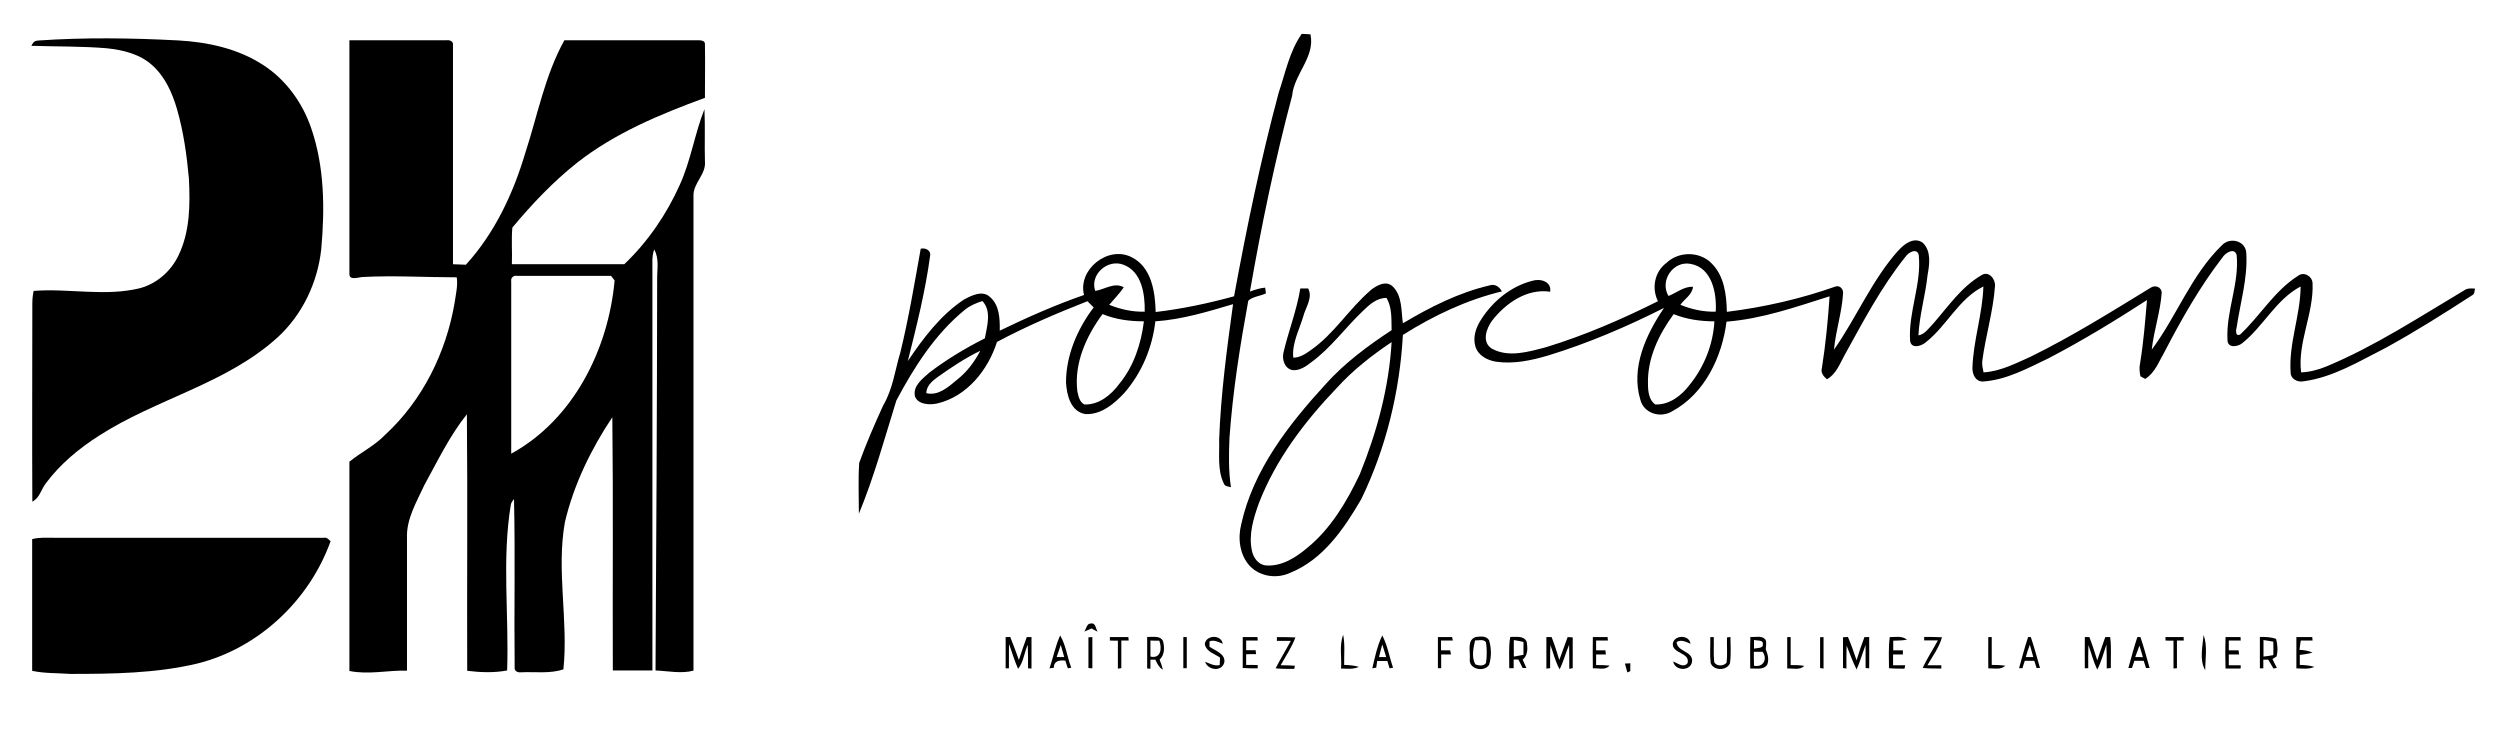
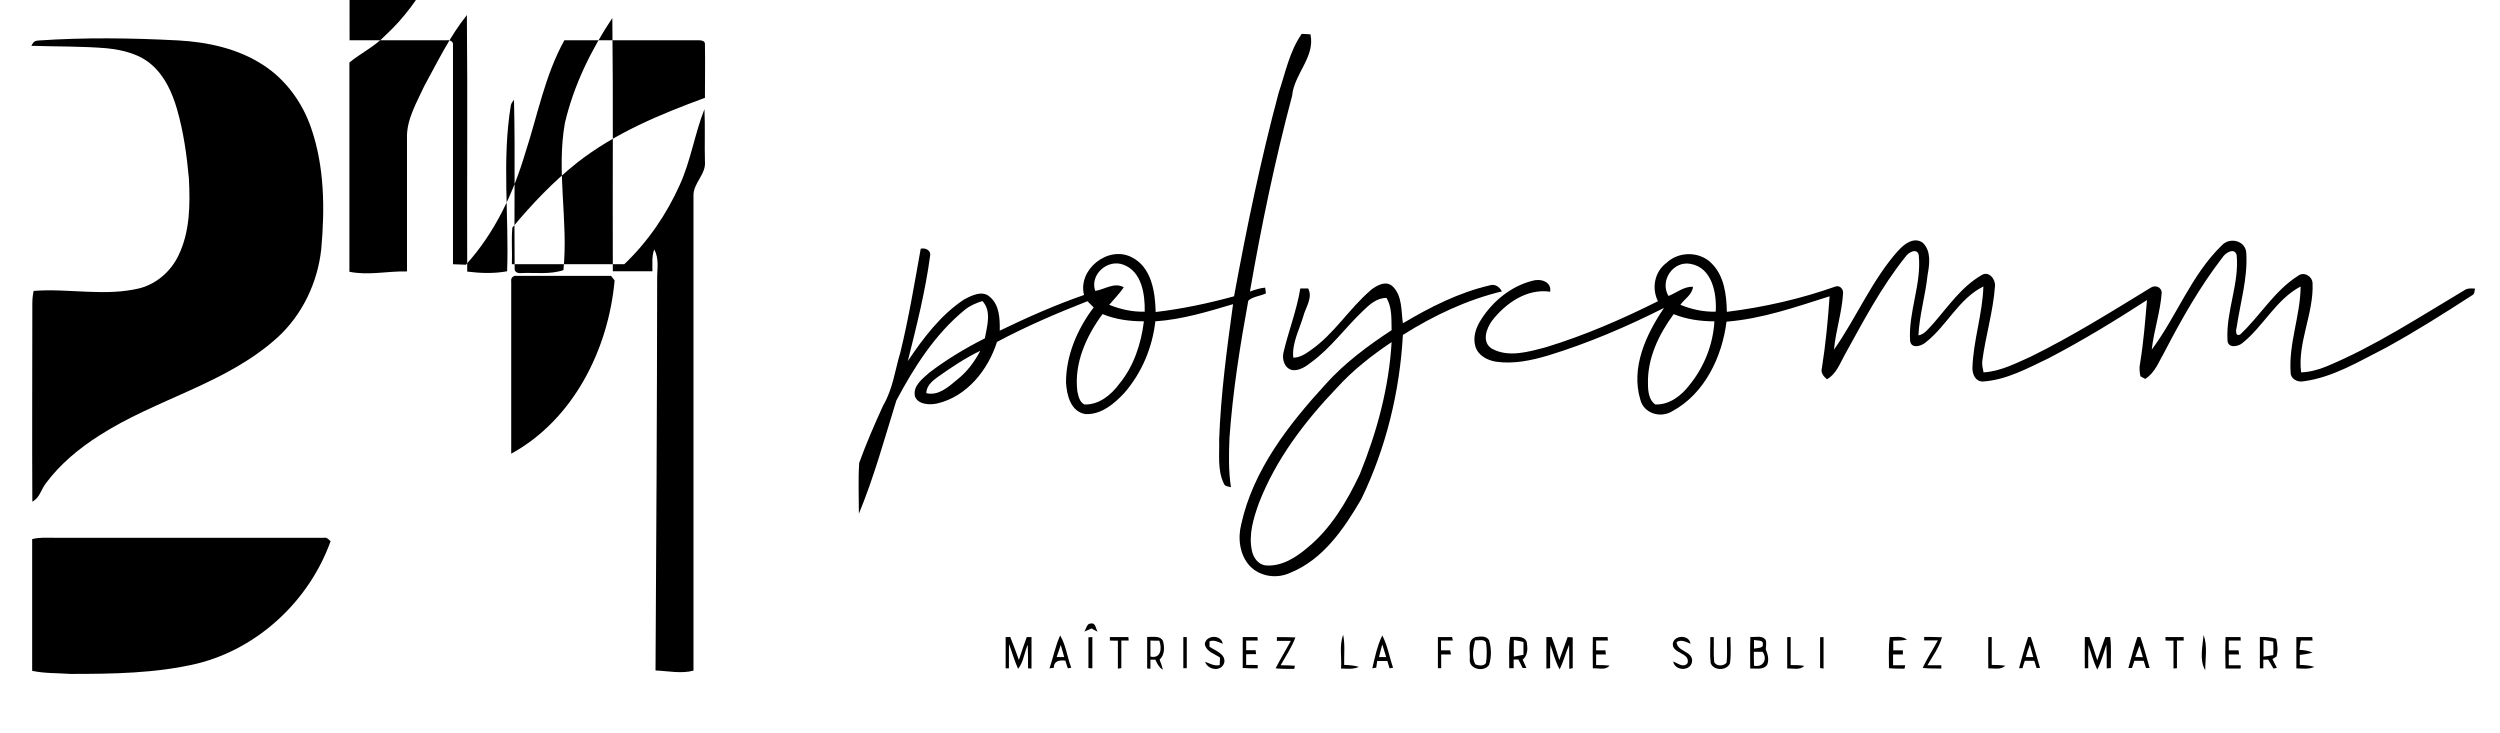
<svg xmlns="http://www.w3.org/2000/svg" id="Calque_1" width="538.9mm" height="158mm" version="1.1" viewBox="0 0 1527.7 448">
  <g id="_x23_000000ff">
    <path d="M795.6,20.7c1.7,0,3.4.2,5.2.3,3,13.8-10,24.2-11.2,37.5-10.5,39.5-18.8,79.5-25.8,119.7,3-1.1,6.1-2.1,9.3-2.4.2,1.1.3,2.3.5,3.5-3.4,1.7-8.1,1.9-10.8,4.5-5.1,27.8-9.5,55.7-11.5,83.9-.4,10-.6,20.1.9,30.1-1.5-.5-3.7-.4-4.3-2.2-4.1-8.3-2.6-17.9-2.9-26.9,1-27.7,4.7-55.3,8.5-82.8-15.5,4.6-31.2,9.4-47.5,10.5-1.8,16-8.3,31.5-18.9,43.7-6.1,6.6-14.1,13.4-23.7,13-9.1-1.3-11.6-11.7-12-19.4,0-16.6,7-32.7,16.9-45.8-1.3-1.3-2.6-2.6-3.8-3.8-18.8,7.4-37.5,15.4-55.3,24.9-5.4,17.1-18.4,33.4-36.5,37.6-4.6,1-11.5.8-13.6-4.2-1.5-6.5,4.5-10.8,8.7-14.6,10.6-8.1,22.1-15,34-21,1.3-7.4,4.3-16.6-1.5-22.8-3.8,1.2-7.6,2.8-10.8,5.4-18.1,14.8-30.9,34.9-41.8,55.4-7.2,23.2-13.6,46.7-22.9,69.2,0-10.4-.5-20.8.2-31.1,4.3-11.9,9.4-23.6,14.7-35.2,5.9-10,7.2-21.6,10.5-32.5,5.1-20.9,8.6-42.1,12.4-63.2,3-.7,6.5,1.1,5.7,4.6-2.9,21.6-8.3,42.9-13.6,64.1,9.5-14.1,20-28.1,34.3-37.6,4.7-2.5,11.3-5.9,15.9-1.6,5.9,5,6.1,13.4,6,20.6,16.8-8.1,33.9-15.7,51.5-21.8-3.9-15.6,14.6-30.3,28.9-23.2,12.4,6,14.6,21.3,14.9,33.6,16.2-1.9,32.2-5.3,47.9-9.6,7.7-41.8,16.3-83.5,27.3-124.5,4.1-12.1,6.6-25.2,14-35.8M669.3,177.8c5.8-.9,11.7-5.5,17.4-2.2-2.6,3.9-5.9,7.1-8.9,10.7,6.9,2.8,14.3,4.4,21.7,4.2.2-10.5-1.7-24.5-13-28.7-9.6-3.7-20.6,5.9-17.3,15.9M673.7,192c-9.9,13.4-17.4,29.9-15.4,47,.6,3,1.4,6.8,4.3,8.2,8.7.4,16.3-5.7,21.2-12.4,9-10.8,13.5-24.6,15.2-38.4-8.6,0-17.2-1.1-25.2-4.4M572.6,230.7c-3.2,2.3-6.5,5.3-6.6,9.6,7.5,1.8,13.6-3.9,18.9-8.3,6-4.7,10.6-10.9,14.1-17.6-9.3,4.5-18,10.3-26.4,16.3Z" />
    <path d="M22.7,24.8c28.6-2,57.3-1.6,86-.1,18.1,1,36.7,5,52.1,15.1,13.9,9,24,23.1,29.3,38.7,8.1,23.6,8.3,49.1,6.1,73.7-2.2,20.5-11.6,40.3-26.9,54.2-31.3,28.3-74.2,37.4-109.1,60-12.2,7.8-23.5,17.2-32.2,28.8-3,3.7-3.8,9.1-8.4,11.4-.2-40.2,0-80.4,0-120.7,0-2.7.2-5.5.8-8.1,21.8-1.7,44,3.7,65.5-1.8,10.1-2.9,18.5-10.4,23-19.8,7.1-14.6,7.2-31.2,6.4-47.1-1.3-14.3-3.3-28.7-7.3-42.5-2.9-9.9-7.3-19.8-15.2-26.8-7.5-6.8-17.9-9.3-27.7-10.3-15.3-1.3-30.8-1-46.1-1.5.8-1.5,1.7-3.2,3.7-3.1Z" />
-     <path d="M213.5,24.6c19.8,0,39.5,0,59.3,0,2-.3,4.4.8,3.9,3.1,0,44.6,0,89.2,0,133.8,2.6.1,5.2.2,7.9.3,17.5-19.2,28.8-43.2,36.2-68,7.6-23.2,12.1-47.8,24-69.2,27.4,0,54.7,0,82.1,0,1.5,0,3.8.3,3.8,2.2.2,11,0,22,0,33-27.5,10.1-55,21.5-78.2,39.7-14.6,11.6-27.6,25.3-39.5,39.6-.7,7.4,0,14.9-.3,22.4,22.9,0,45.8,0,68.7,0,14.5-13.8,26-30.7,34.1-48.9,6.6-14.7,9-30.9,14.9-45.9.5,10.7,0,21.3.3,32,.8,7.8-7.2,13.2-7,20.9,0,96.8,0,193.5,0,290.3-7.6,2-15.5.2-23.2-.1.5-79.7.9-159.4,1-239-.1-6.1,1.4-12.7-1.8-18.3-1.6,4.2-1,8.8-1.1,13.3v244h-24.2c-.2-51.6.3-103.2-.3-154.8-13,19.5-23.6,41.2-29,64.2-5.3,29.8,2.2,60-.9,89.9-8.3,2.8-17.2,1.4-25.8,1.8-1.9.3-4.3-.6-4-2.9-.4-34.3.4-68.7-.4-103-.7,1-1.6,2-1.9,3.2-5.6,33.6-1.1,67.8-2.3,101.6-8.1,1.5-16.3,1.2-24.4.2-.2-52.2.3-104.5-.2-156.8-10.5,13.1-17.9,28.6-26,43.3-4.7,10.3-11.1,20.7-10.6,32.4,0,27,0,54,0,81-11.7-.3-23.5,2.6-35.2.2,0-42.6,0-85.3,0-127.9,7.1-5.8,15.5-9.8,21.9-16.5,22.8-21,37.2-50.2,42.4-80.6.7-5.2,2.1-10.4,1.3-15.6-19.1,0-38.3-1.2-57.4-.2-2.8.1-8.5,2.5-8.2-2.2,0-47.4,0-94.8,0-142.2M312.3,171.8c0,35.1,0,70.3,0,105.5,38.1-20.9,59.4-63.8,63.2-105.9-.7-.9-1.5-1.9-2.2-2.8-19.2,0-38.5,0-57.7,0-2-.4-3.7,1.4-3.3,3.3Z" />
+     <path d="M213.5,24.6c19.8,0,39.5,0,59.3,0,2-.3,4.4.8,3.9,3.1,0,44.6,0,89.2,0,133.8,2.6.1,5.2.2,7.9.3,17.5-19.2,28.8-43.2,36.2-68,7.6-23.2,12.1-47.8,24-69.2,27.4,0,54.7,0,82.1,0,1.5,0,3.8.3,3.8,2.2.2,11,0,22,0,33-27.5,10.1-55,21.5-78.2,39.7-14.6,11.6-27.6,25.3-39.5,39.6-.7,7.4,0,14.9-.3,22.4,22.9,0,45.8,0,68.7,0,14.5-13.8,26-30.7,34.1-48.9,6.6-14.7,9-30.9,14.9-45.9.5,10.7,0,21.3.3,32,.8,7.8-7.2,13.2-7,20.9,0,96.8,0,193.5,0,290.3-7.6,2-15.5.2-23.2-.1.5-79.7.9-159.4,1-239-.1-6.1,1.4-12.7-1.8-18.3-1.6,4.2-1,8.8-1.1,13.3h-24.2c-.2-51.6.3-103.2-.3-154.8-13,19.5-23.6,41.2-29,64.2-5.3,29.8,2.2,60-.9,89.9-8.3,2.8-17.2,1.4-25.8,1.8-1.9.3-4.3-.6-4-2.9-.4-34.3.4-68.7-.4-103-.7,1-1.6,2-1.9,3.2-5.6,33.6-1.1,67.8-2.3,101.6-8.1,1.5-16.3,1.2-24.4.2-.2-52.2.3-104.5-.2-156.8-10.5,13.1-17.9,28.6-26,43.3-4.7,10.3-11.1,20.7-10.6,32.4,0,27,0,54,0,81-11.7-.3-23.5,2.6-35.2.2,0-42.6,0-85.3,0-127.9,7.1-5.8,15.5-9.8,21.9-16.5,22.8-21,37.2-50.2,42.4-80.6.7-5.2,2.1-10.4,1.3-15.6-19.1,0-38.3-1.2-57.4-.2-2.8.1-8.5,2.5-8.2-2.2,0-47.4,0-94.8,0-142.2M312.3,171.8c0,35.1,0,70.3,0,105.5,38.1-20.9,59.4-63.8,63.2-105.9-.7-.9-1.5-1.9-2.2-2.8-19.2,0-38.5,0-57.7,0-2-.4-3.7,1.4-3.3,3.3Z" />
    <path d="M1160.1,153.2c3.5-4.1,9.7-8.7,15-4.8,5.2,5.1,4.1,13.1,2.9,19.6-1.3,12.4-5,24.5-5.6,37,3.9-.7,6.1-4.2,8.7-6.8,9.3-10.6,17.5-22.9,30-30.1,4.3-2.7,8.5,2.6,8.1,6.7-1.1,15.6-5.8,30.6-7.8,46-.2,2.3.3,4.5.8,6.8,10.2-.6,19.4-5.4,28.6-9.5,25.5-12.5,49.6-27.6,73.8-42.4,2.7-1.6,6.3-.2,6.5,3.1-.8,11.8-4.8,23.1-6.1,34.9,15.3-20.5,24.2-45.7,42.8-63.7,4.9-5.4,14.8-2.9,15,4.9.9,15.2-3.7,30.2-5.9,45.2-.6,1.9-.7,5.9,2.2,4.3,12.2-11.4,20.9-26.7,35.3-35.8,3.6-2.8,8.7.2,8.9,4.5.8,18.5-9.3,36.2-7,54.5,5.3-.2,10.5-1.6,15.4-3.6,29.8-12.4,56.8-30.2,84.4-46.6,1.9-1.4,4.3-1.1,6.5-1-.4,1.3-.1,3.1-1.5,3.9-17.3,11.2-34.8,22.3-52.9,32.2-16.2,8.2-32.3,18.2-50.7,20.6-3.4.6-7.6-1.5-7.6-5.3-1.3-17.9,6-35,6.1-52.7-15,7.9-22.7,24.3-35.6,34.6-2.7,2.3-9,3.3-9.1-1.8-1-17.6,7.3-34.4,5.6-52-1.3-4.9-7-1.3-8.7,1.5-13.8,17.9-25,37.7-35.4,57.7-3.4,5.8-5.8,12.8-11.8,16.5-.7-.4-2.2-1.2-2.9-1.6-.6-2.7-.8-5.4-.2-8.1,2.1-12.8,3.1-25.6,4.2-38.5-19.6,12.7-39.5,24.8-60.2,35.6-12.8,6.1-25.8,13.3-40.3,14.2-4.4-.1-6.2-4.4-6.2-8.2.5-16.8,6.2-33.1,6.7-49.9-15.1,7.5-22.3,24-35.2,34.1-2.7,2.4-9,4.3-9.6-1-1.1-17.6,7.1-34.6,5.3-52.2-.9-4.7-6.3-1.8-8,.8-14.8,18.4-25.8,39.4-37.2,60-3,5.4-5.2,11.8-10.9,15-2.1-1.7-4-4-3.1-6.9,2.3-14.5,3.7-29.2,4.7-43.8-20.6,6.5-41.3,13.8-63,15.5-2.7,21.5-13.4,44.1-33.1,54.7-7.1,4.5-17.5,1.5-19.6-7.1-5.9-19.6,3.6-39.9,14.5-56-22.8,11.5-46.4,21.6-70.9,29.1-10.2,3-20.9,5.3-31.6,3.8-5.4-.8-11.2-3.8-12.8-9.4-1.7-5.7.4-11.6,3.5-16.4,7.1-11.2,18.3-20.4,31.4-23.7,4.9-1.5,11.8.5,10.8,6.7-14.2-2.1-27.2,7-35.5,17.7-3.5,4.7-6.4,13-.3,17,10.3,5.8,22.6,2,33.3-.8,23.6-7.2,46.4-17.1,68.4-28.1-4-7.9-2.1-18.1,5.2-23.4,7.3-7.1,20-7.2,27.3,0,8,7.6,9.4,19.5,9.6,29.9,22.6-2.8,45-7.9,66.5-15.5,2.8-.9,5,2,4.5,4.6-.7,11.5-4.5,22.5-5.5,34,13.8-19.7,23.1-42.4,39.2-60.5M1019.6,180.9c5-1.9,9.4-5.9,15-5.6-.4,4.8-5.2,7.4-7.7,11,6.8,2.8,14.2,4.4,21.6,4.2.7-11.2-2.2-26.9-15.3-29.2-10.7-2.1-19.1,10.2-13.6,19.6M1022.8,192c-9.1,12.4-16.2,27.1-15.7,42.8,0,4.4.6,9.7,4.4,12.4,8.5.4,16-5.3,20.9-11.8,9-11,14.5-24.8,15.3-39-8.5,0-17-1.2-24.9-4.4Z" />
    <path d="M837.4,177.5c3.7-3,9.8-6.5,13.9-2.2,5.7,5.8,4.9,14.8,6,22.3,16.6-9.9,34.2-18.8,53.1-23.2,3.3-1,5.9.9,7.4,3.7-21.5,5.2-41.8,14.8-60.5,26.6-1.9,34.6-10.3,69.1-25.4,100.3-10.6,18.2-23.4,37.1-43.7,45.2-8.1,3.7-18.3,2.2-24.5-4.3-6.2-6.8-7.4-16.9-5.2-25.5,7.3-33.2,29-60.9,51.4-85.4,11.7-13.1,25.9-23.6,40.5-33.2-.2-6.7.4-13.7-3.1-19.7-5.9-.1-10.5,4.1-14.4,7.9-10.8,10.2-19.5,22.6-31.6,31.4-3.3,2.6-7.2,5.3-11.6,4.8-4.7-1-6.4-6.5-5.4-10.7,3.1-13.2,8.1-25.8,10.3-39.2,1.6,0,3.2,0,4.8,0,3,5.7-1.6,11.6-3,17.1-2.4,8.2-7,16.4-6.1,25.2,4,0,7.5-2.3,10.7-4.6,14.3-9.9,23.4-25.3,36.5-36.5M816.9,237.1c-19.6,20.5-37.3,43.7-47.6,70.4-3.3,9.2-6.4,19.2-4.3,29,.8,4.3,4,8.8,8.7,9.1,9.5.7,18.1-4.8,25.1-10.7,14.5-11.8,24.2-28.3,32.1-44.9,10.5-25.8,17.9-53.1,19.5-80.9-12.1,8.1-23.7,17.2-33.5,28Z" />
    <path d="M19.5,329.5c4.6-1.2,9.4-.8,14.2-.8,54.7,0,109.4,0,164.1,0,1.8-.4,2.9,1,4.1,2.1-13,36.2-44.1,65.5-81.6,74.8-25.4,6-51.7,6.3-77.6,6.3-7.7-.6-15.6-.2-23.2-1.9,0-26.8,0-53.7,0-80.5Z" />
    <path d="M662.6,386c1.2-1.7,1.5-5.1,4.1-4.9,2.8-.6,2.9,3.3,4,5-1.3-.6-2.5-1.3-3.7-2-1.4.7-2.9,1.3-4.4,1.9Z" />
    <path d="M614.5,389.4c.7,0,2.1,0,2.8-.1,1.9,4.7,3.6,9.4,5.3,14.1,1.5-4.7,3.1-9.4,4.8-14,1,0,2,0,2.9,0,0,6.4,0,12.8,0,19.2-.5,0-1.5-.1-2.1-.1,0-4.8,0-9.6-.2-14.4-2.2,4.8-2.5,10.5-5.9,14.7-2.2-4.9-3.7-10.1-5.5-15.2-.2,5,0,9.9-.1,14.9-.5,0-1.5,0-2,0,0-6.4,0-12.8,0-19.2Z" />
    <path d="M665.2,389.5c.6,0,1.7,0,2.3-.1,0,6.4,0,12.7,0,19.1-.6,0-1.8-.1-2.4-.2,0-6.3,0-12.6,0-18.8Z" />
    <path d="M678.3,389.4c3.7,0,7.5,0,11.2,0,0,.5.1,1.6.2,2.1-1.5,0-3,0-4.5,0,0,5.6,0,11.2,0,16.9-.5,0-1.6.2-2.1.3,0-5.7,0-11.4,0-17.1-1.6,0-3.3,0-4.9-.1,0-.5,0-1.5,0-2.1Z" />
    <path d="M701,389.3c3.2.2,8-1.1,9.7,2.6,1,3.8,1,8.4-2.1,11.3.8,2,1.5,4,2,6.1-2.4-1.3-3.5-3.8-4.6-6.1-1,0-2,0-3,0,0,1.8,0,3.6,0,5.5-.5,0-1.5,0-2-.1,0-6.4,0-12.8,0-19.1M703,391.5c0,3.3,0,6.5,0,9.8,6.4,1.5,7.2-5.1,5.4-9.7-1.8,0-3.6,0-5.4-.1Z" />
    <path d="M723.2,389.4c.5,0,1.5,0,2,0,0,6.3,0,12.7,0,19-.5,0-1.5,0-2.1,0,0-6.3,0-12.7,0-19Z" />
    <path d="M736.2,393.8c.6-5.8,10.1-6.2,11-.3-2.6-1.1-5.3-2.6-8.1-1.5,0,1.1,0,2.2,0,3.3,3.5,2.4,10.1,4.4,9,9.8-1.8,5.7-10,4.5-11.7-.6,2.9,1,5.7,2.8,8.9,2,.1-1.6.2-3.1.2-4.6-3.3-2.3-8.2-3.5-9.2-7.9Z" />
    <path d="M759.4,389.4c3,0,6,0,9,0,0,.5.1,1.6.2,2.1-2.4,0-4.8,0-7.1,0,0,2,0,4,0,5.9,1.9,0,3.8,0,5.8,0,0,.6.2,1.8.3,2.4-2,0-4,0-6.1.1v6.5c2.4,0,4.7,0,7.1.1,0,.5,0,1.5-.1,2-3,0-6.1,0-9.1-.2,0-6.4,0-12.7,0-19.1Z" />
    <path d="M780.3,389.4c3.8,0,7.5,0,11.3.2-2.2,6-5.9,11.4-9,17,2.9,0,5.8.1,8.7.3-.1.5-.3,1.4-.4,1.9-3.8,0-7.6.1-11.4-.3,2.9-5.7,6.3-11.2,9.3-16.8-2.9,0-5.7,0-8.5,0,0-.5,0-1.6,0-2.1Z" />
    <path d="M878.6,389.4c2.9,0,5.9,0,8.8,0,.1.5.3,1.6.4,2.1-2.4,0-4.8,0-7.2,0,0,2,0,4,0,6,1.8,0,3.7,0,5.6,0,.1.6.4,1.9.5,2.5-2,0-4,0-6,0,0,2.8,0,5.6,0,8.4-.5,0-1.5,0-2,0,0-6.4,0-12.8,0-19.1Z" />
    <path d="M902.1,389.3c2.7-.3,6.3-.8,7.9,2.1,1.4,4.8,1.5,10.1,0,14.9-2.9,4.8-12.6,2.8-11.8-3.5.4-4.5-2-11.8,3.8-13.5M901.4,391.4c-1,4.7-2.3,10.3.2,14.7,2,.7,5.1,1.3,6.5-.9.6-4.1.6-8.5,0-12.6-1.5-2.2-4.5-1-6.7-1.2Z" />
    <path d="M923,389.3c3.4.1,8.4-1,10,3.1.6,3.8.8,8.1-2.5,10.8.8,1.7,1.5,3.4,2.3,5.1-.6,0-1.7,0-2.3,0-.9-1.7-1.7-3.5-2.6-5.2-1,0-1.9,0-2.9,0,0,1.8,0,3.5,0,5.3-.9,0-1.8,0-2.7,0,.1-6.3-.5-12.7.6-19M925.1,401.3c2-.3,3.9-.7,5.9-1.1,0-2.6,0-5.2,0-7.8-2-.5-3.9-.9-5.9-1.2-.1,3.4,0,6.8,0,10.1Z" />
    <path d="M945.1,389.4c1,0,2,0,3.1,0,1.8,4.6,3.3,9.3,4.7,14,1.8-4.6,3.3-9.4,5.1-14,1,0,2,.1,3.1.2,0,6.2,0,12.5,0,18.8-.5.1-1.5.3-2.1.4,0-4.9,0-9.8-.1-14.7-2.1,4.9-3.4,10.2-5.8,15-2.6-4.6-3.8-9.9-5.6-14.8-.3,4.7-.2,9.4-.2,14.1-.6,0-1.8.2-2.3.3,0-6.4,0-12.8,0-19.2Z" />
    <path d="M973.4,389.4c3,0,6,0,9,0,0,.5.2,1.6.2,2.1-2.4,0-4.8,0-7.2,0,0,2,0,4,0,6,1.9,0,3.8,0,5.7,0,0,.6.2,1.9.3,2.5-2,0-4,0-6,0,0,2.2,0,4.4,0,6.5,2.7,0,5.4,0,8.2.3-2.5,3.1-6.8,1.4-10.2,1.7-.1-6.4-.1-12.8,0-19.2Z" />
    <path d="M1022.3,393.2c1.1-5.3,10.1-5.3,10.8.3-2.7-1.2-5.6-2.8-8.5-1.1.2,5.9,9.5,5.4,9.5,11.5-.4,6.5-10.5,6.5-11.6.4,2.7,1,6.3,4.2,8.8,1,1.7-6.6-9.8-5.7-9-12.1Z" />
    <path d="M1045.2,389.4c.5,0,1.5,0,2.1,0,.2,5.1-.3,10.3.3,15.4,1.5,2.6,5.7,2.4,7.5.3.7-5.1.1-10.4.3-15.5.5,0,1.6-.2,2.1-.3,0,5.4.5,10.8-.3,16.1-1.9,4.7-10.1,4.7-11.8-.2-.6-5.2-.1-10.5-.2-15.8Z" />
    <path d="M1069.7,389.3c3.1.3,7.4-1.2,9.4,2,.5,1.8.1,3.7,0,5.6,1.2,2.9,2.1,6.2.9,9.3-2.2,3.5-7,2.2-10.4,2.4,0-6.4-.2-12.9.1-19.3M1071.9,391.2c0,1.8,0,3.6,0,5.3,1.8-.6,5.8,0,5.4-2.8.4-2.8-3.7-2-5.5-2.6M1071.8,398.4c0,2.8,0,5.7.1,8.5,5.6,1.2,8.4-4,5.3-8.5-1.8,0-3.7,0-5.5,0Z" />
    <path d="M1092.3,389.4h2c0,5.7,0,11.4,0,17.1,2.8,0,5.6,0,8.3.5-2.7,2.8-6.9,1.4-10.4,1.6,0-6.4,0-12.8,0-19.1Z" />
    <path d="M1112.3,389.5c.5,0,1.6-.1,2.1-.1,0,6.4,0,12.8,0,19.2-.5,0-1.6-.2-2.1-.3,0-6.3,0-12.5,0-18.8Z" />
-     <path d="M1126.3,389.5c1,0,2-.2,3-.2,2,4.7,3.7,9.5,5.3,14.3,1.4-4.8,3-9.5,4.8-14.2,1,0,1.9,0,2.9,0,.1,6.4,0,12.8,0,19.1-.5,0-1.6-.1-2.2-.2,0-4.7,0-9.4,0-14.1-1.9,5-3.3,10.1-5.5,15-2.4-4.7-4.1-9.7-6.1-14.6-.2,4.6-.1,9.3-.1,14-.5,0-1.6-.2-2.1-.3,0-6.2,0-12.5,0-18.7Z" />
    <path d="M1155,389.4c3.5,0,7.4-.9,10.4,1.6-2.8.5-5.6.5-8.4.6,0,2,0,4,0,5.9,2,0,3.9,0,5.9,0,0,.6,0,1.9,0,2.5h-6c0,2.2,0,4.4,0,6.6,2.4,0,4.9,0,7.4,0,0,.5-.3,1.5-.4,2.1-3.2,0-6.3,0-9.5-.3,0-6.3-.4-12.7.5-19Z" />
    <path d="M1175.9,389.3c3.6,0,7.3,0,10.9.2-1.7,6.2-5.7,11.5-8.9,17.1,2.8,0,5.7,0,8.5,0,0,.5,0,1.5,0,2-3.8,0-7.7.1-11.4-.4,2.7-5.8,6.3-11.2,9.3-16.8-2.8,0-5.6,0-8.4,0,0-.5,0-1.6,0-2.1Z" />
    <path d="M1215.1,389.4c.5,0,1.6,0,2.1,0,0,5.7,0,11.4,0,17,2.8,0,5.6.1,8.3.5-2.8,2.7-6.9,1.5-10.4,1.6-.1-6.4,0-12.8,0-19.2Z" />
    <path d="M1239.4,389.4c.4,0,1.3,0,1.7,0,2.1,6.2,3.8,12.6,5.6,18.9-.5,0-1.6,0-2.1,0-.4-1.5-.9-2.9-1.4-4.4-2,0-3.9,0-5.8,0-.5,1.5-1,3-1.4,4.5-.5,0-1.6,0-2.1,0,1.8-6.3,3.4-12.7,5.5-18.9M1238,401.6c1.5,0,3.1,0,4.6,0-.7-2.5-1.4-5-2.1-7.5-1,2.5-1.8,5-2.5,7.6Z" />
    <path d="M1274.1,389.4c.9,0,1.9,0,2.8,0,1.8,4.7,3.3,9.5,4.8,14.2,1.6-4.7,3.2-9.5,4.9-14.2,1,0,2,0,3,0,.8,6.3.3,12.6.4,18.9-.6,0-1.8.2-2.5.3,0-4.9,0-9.7-.2-14.6-1.7,5.1-3.1,10.4-5.6,15.3-2.3-4.8-3.6-10-5.4-15-.2,4.7-.1,9.4-.1,14.1-.5,0-1.6,0-2.1.1,0-6.4-.1-12.7,0-19.1Z" />
    <path d="M1306.3,389.4c.4,0,1.3,0,1.8,0,2.1,6.2,3.8,12.5,5.6,18.9-.5,0-1.6,0-2.2,0-.5-1.5-.9-2.9-1.4-4.4-1.9,0-3.8,0-5.7,0-.5,1.5-1,2.9-1.5,4.4-.6,0-1.6,0-2.2,0,1.8-6.3,3.4-12.7,5.5-18.9M1304.9,401.6c1.2,0,3.5,0,4.7.1-.7-2.4-1.4-4.7-2.1-7.1-.9,2.3-1.7,4.6-2.6,7Z" />
    <path d="M1323.4,389.4c3.7,0,7.4,0,11.1,0,0,.5,0,1.6.1,2.1-1.4,0-2.8,0-4.2,0,0,5.6,0,11.2,0,16.9-.5,0-1.6.2-2.1.2,0-5.7,0-11.4,0-17-1.6,0-3.3,0-4.9-.1,0-.5,0-1.5,0-2Z" />
    <path d="M1360.1,389.4c3.1,0,6.1,0,9.2,0,0,.5,0,1.6.1,2.1-2.4,0-4.9,0-7.3,0,0,2,0,4,0,6,2,0,4,0,6,0,0,.6.2,1.9.3,2.5-2.1,0-4.2,0-6.3,0,0,2.2,0,4.4,0,6.6,2.4,0,4.9,0,7.3,0,0,.5,0,1.5-.1,2-3.1,0-6.2,0-9.2,0-.2-6.4-.2-12.8,0-19.2Z" />
    <path d="M1381.1,389.3c3.3,0,6.7,0,9.9,1.2.9,3.5,1.2,7.1.3,10.7-.6.4-1.9,1.2-2.5,1.6.8,1.8,1.7,3.6,2.7,5.4-.7.1-1.4.3-2.1.4-1.1-1.8-2.2-3.6-3.2-5.4-1,0-2,0-3,0,0,1.8,0,3.5,0,5.3-.5,0-1.6,0-2.1,0,0-6.4,0-12.8,0-19.2M1383.3,391.3c0,3.3,0,6.7,0,10,2-.2,4-.5,6-.9.1-2.7.1-5.5,0-8.2-2-.4-4-.7-6-1Z" />
    <path d="M1403.4,389.4c3.2,0,6.5-.1,9.7,0,0,.5.1,1.5.2,2.1-2.4,0-4.8,0-7.2,0-.3,1.9-.6,3.8-.8,5.7,2.7.1,5.5.5,8,1.7-2.6.7-5.2,1.1-7.8,1.4,0,2,0,4,0,6.1,3,.1,6,.3,8.9,1.2-3.5,1.6-7.3,1-11,.9,0-6.4,0-12.7,0-19.1Z" />
    <path d="M641.3,408.5c2.3-6.7,3.6-13.7,6.5-20.1,3.6,6,4.3,13.2,6.8,19.7-.7.1-1.4.3-2.1.4-.5-1.6-1-3.1-1.5-4.7-3.6-.4-7,0-7.1,4.4-.6,0-1.9.2-2.5.3M645.7,401.6c1.5,0,3.1,0,4.6,0-.7-2.4-1.4-4.9-2.1-7.4-.8,2.4-1.7,4.8-2.5,7.3Z" />
    <path d="M819.5,408.5c.5-6.8-1.2-14,1.3-20.5,1.2,6,.5,12.2.6,18.4,3,.1,6.1.3,9,1.2-3.4,1.6-7.3,1.1-11,1Z" />
    <path d="M838.6,408.5c1.6-6.8,3-13.8,6.1-20.1,3.3,6.2,4.3,13.2,6.6,19.7-.5.1-1.6.3-2.1.4-.5-1.5-1-3-1.4-4.5-2.1,0-4.2,0-6.2,0-.2,1.4-.4,2.7-.6,4.1-.6,0-1.8.3-2.4.4M842.7,401.6c1.4,0,2.9,0,4.4,0-.8-2.6-1.6-5.1-2.4-7.7-.7,2.6-1.4,5.1-2,7.7Z" />
    <path d="M1347.7,409.6c-3.7-6-1.6-14.6-1-21.5,2.5,6.8,1,14.4,1,21.5Z" />
-     <path d="M992.9,405.6c1.1,0,2.3-.2,3.4-.2,0,1.6,0,3.2,0,4.8-.5.2-1.4.6-1.8.8-.5-1.8-1-3.6-1.5-5.4Z" />
  </g>
</svg>